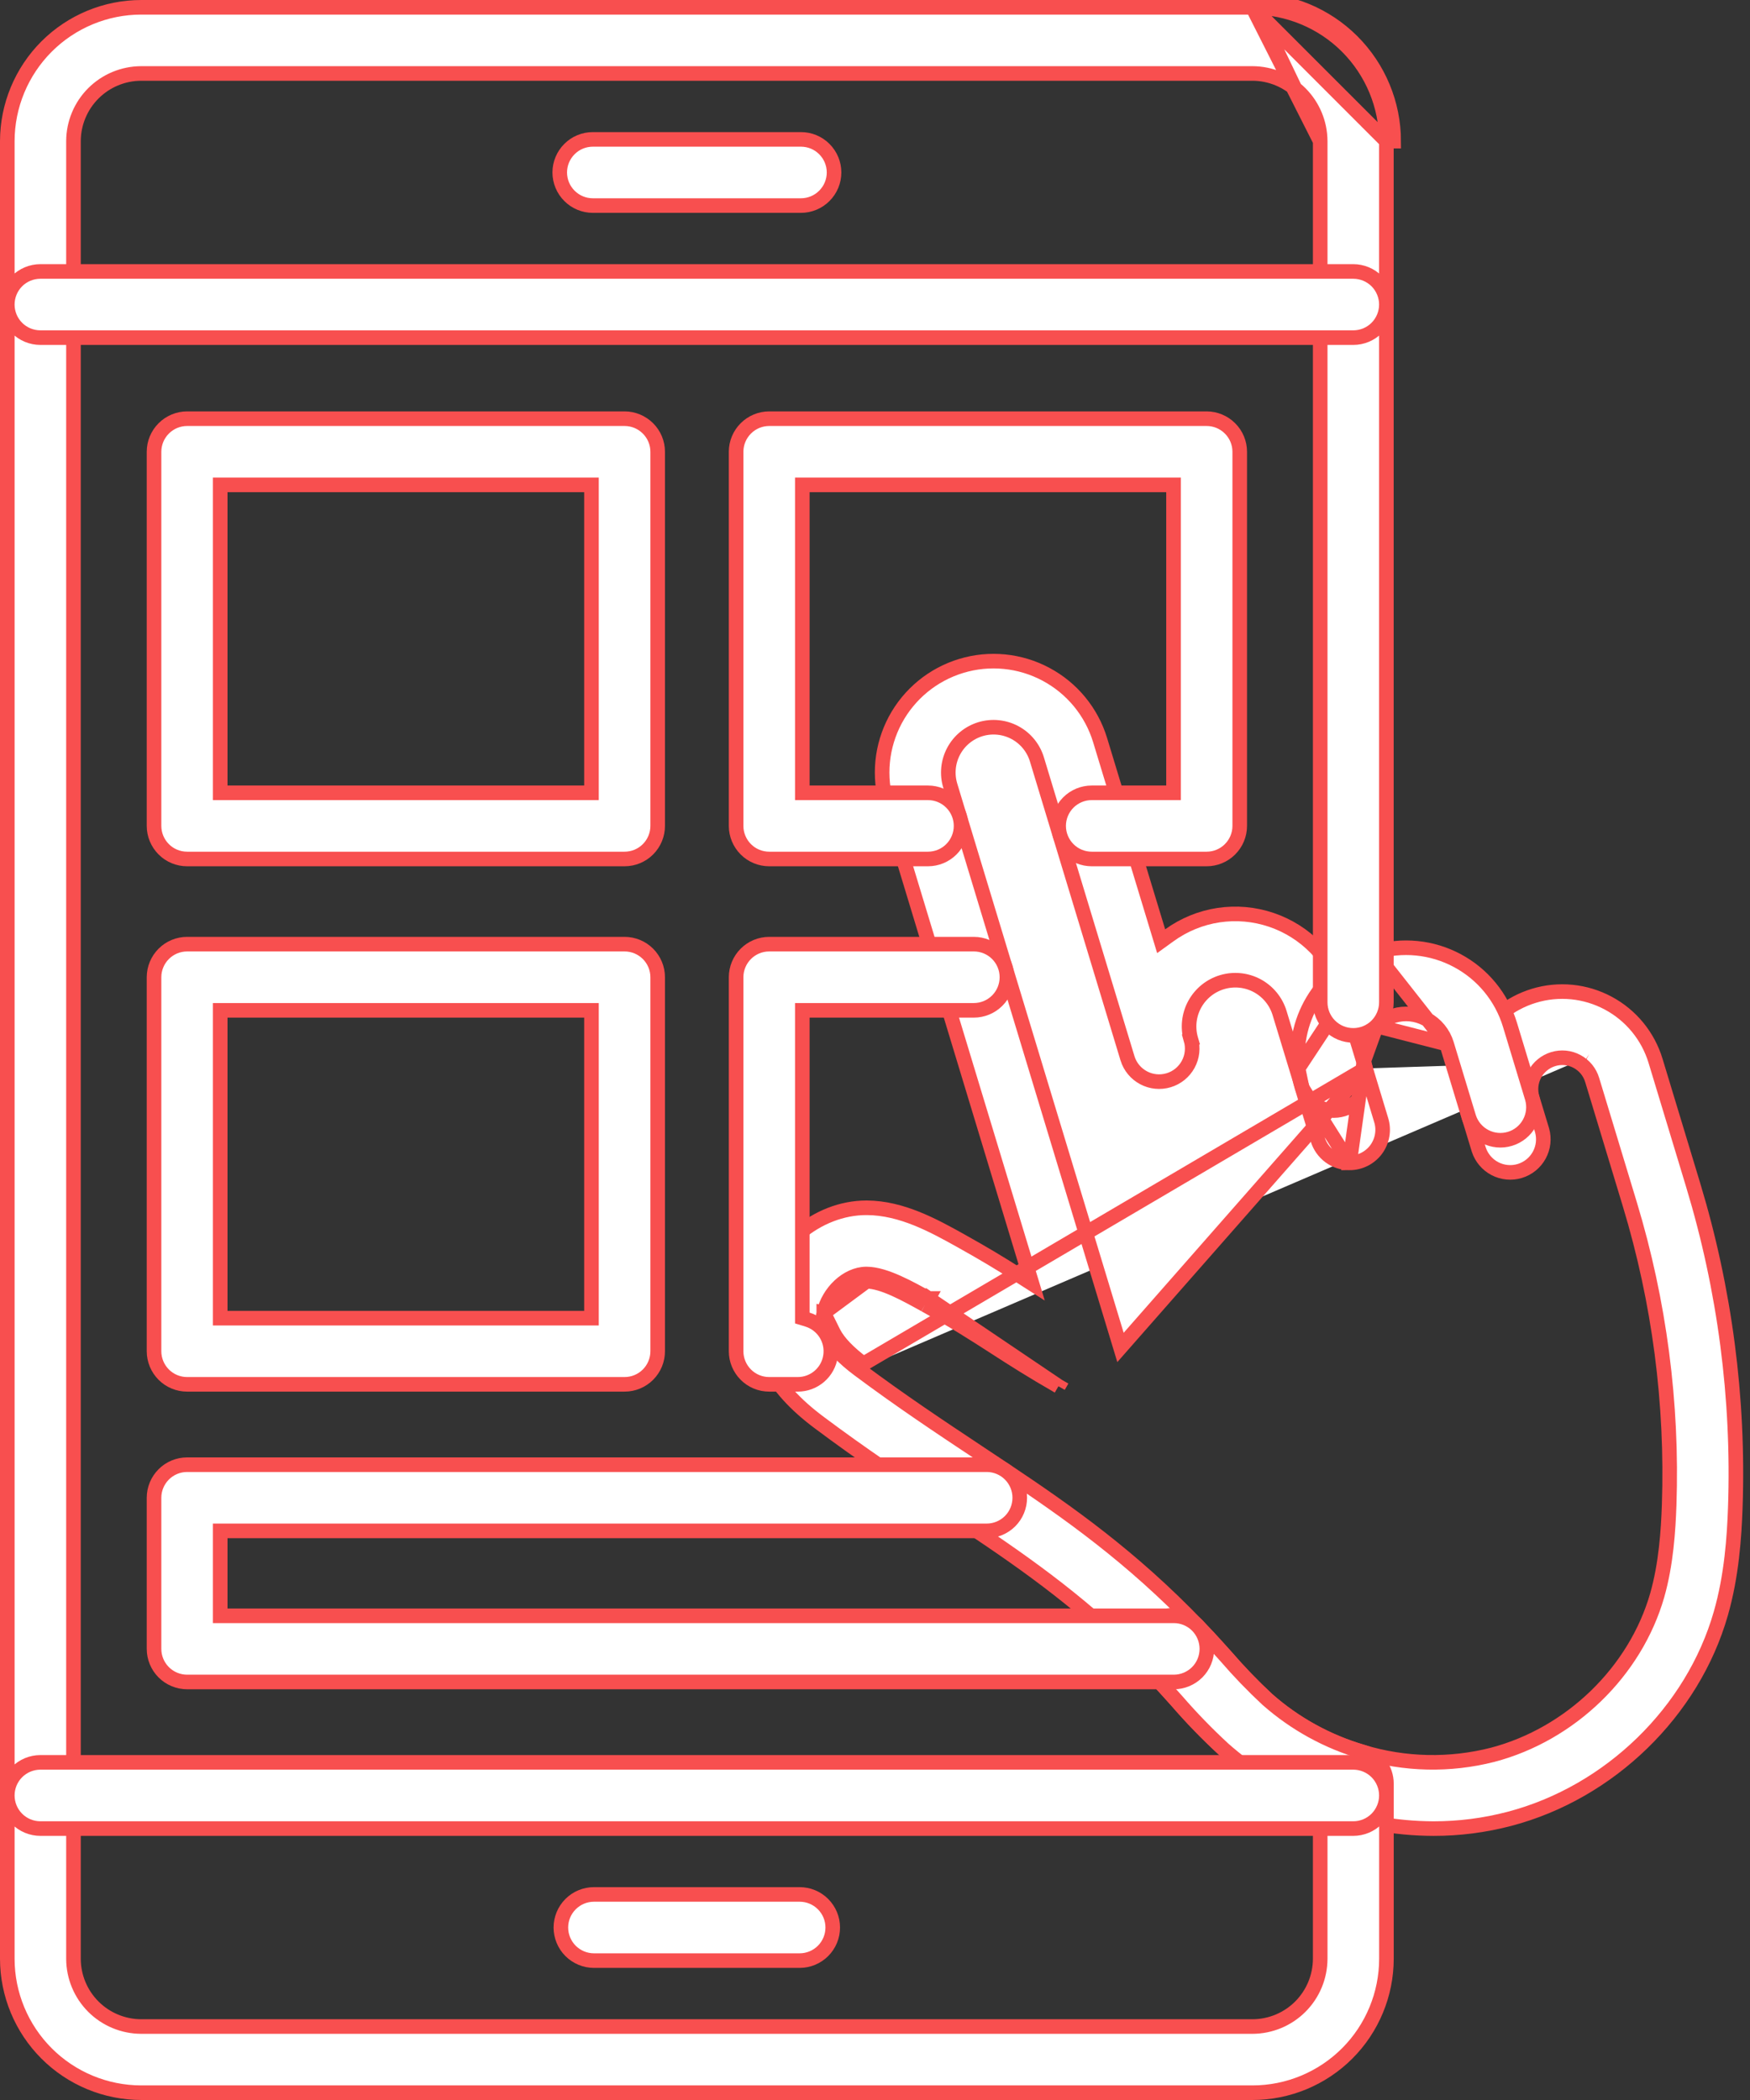
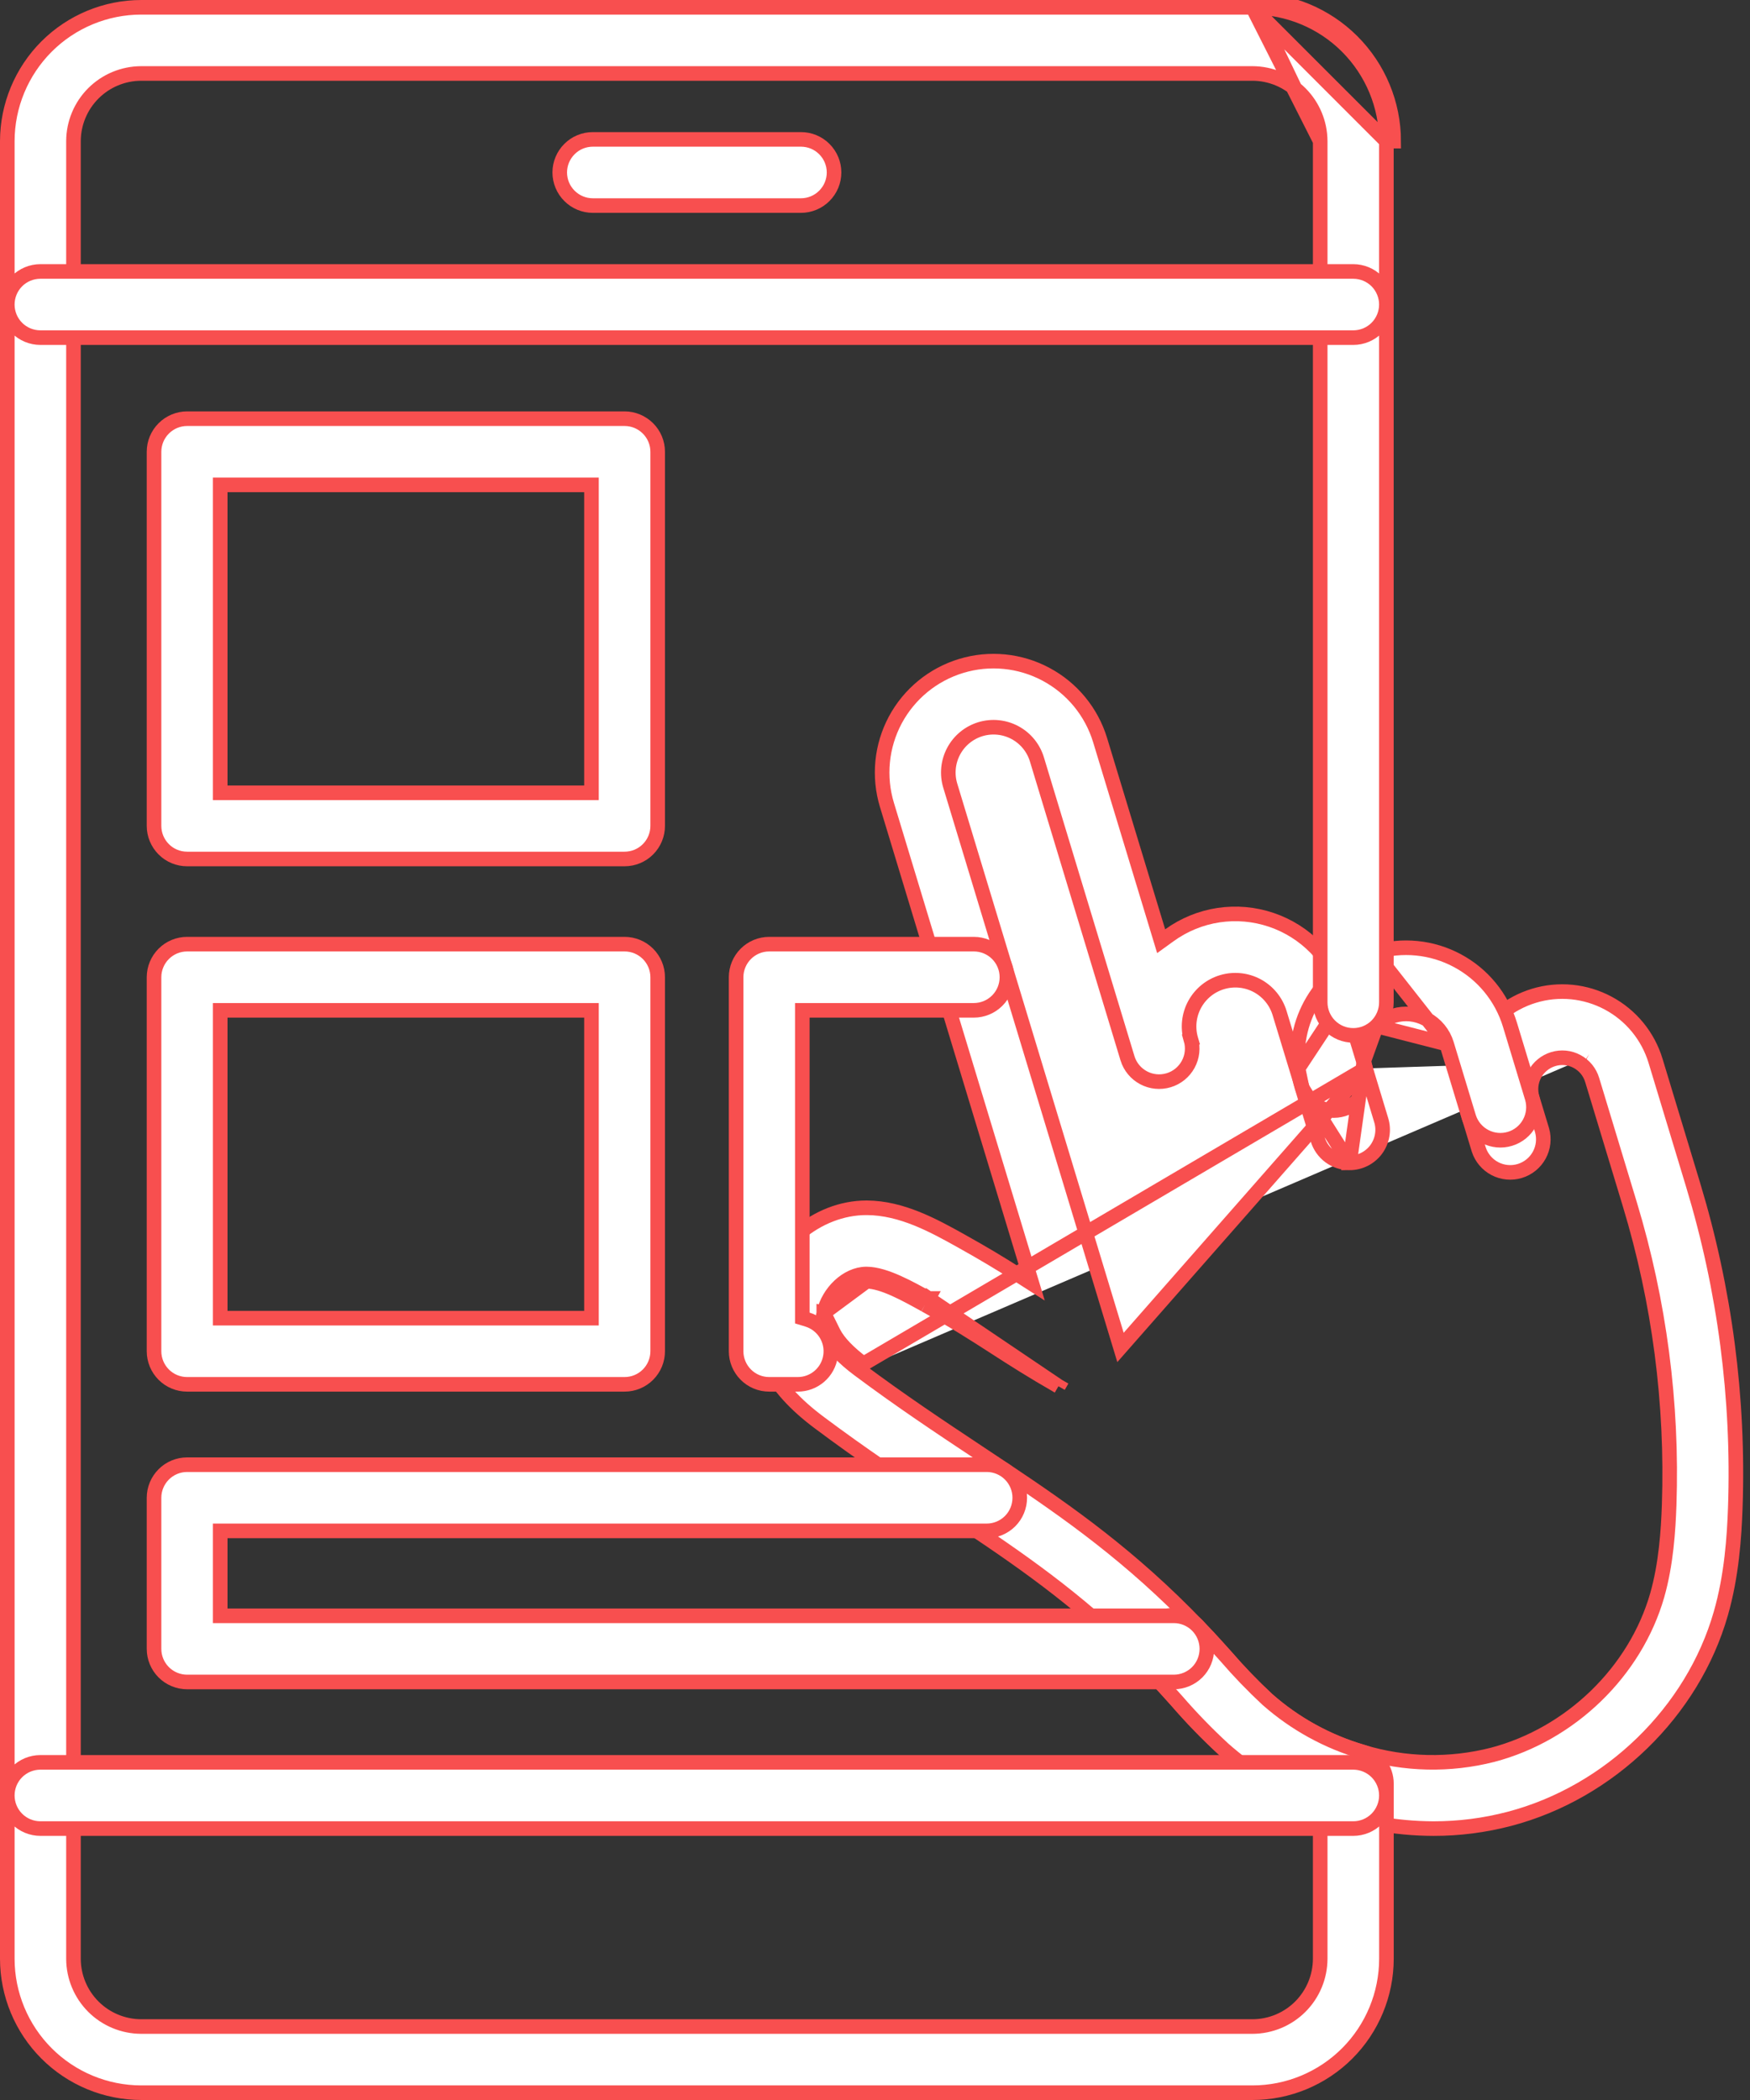
<svg xmlns="http://www.w3.org/2000/svg" width="60" height="72" viewBox="0 0 60 72" fill="none">
  <rect x="0" y="0" width="60" height="72" fill="#333333" stroke="none" />
  <path d="M46.821 36.633L46.043 34.073L46.043 34.073C45.865 33.485 45.549 32.948 45.122 32.507C44.694 32.066 44.168 31.733 43.586 31.537C43.004 31.34 42.384 31.286 41.776 31.377C41.169 31.469 40.593 31.705 40.095 32.065L39.811 32.27L39.709 31.934L37.719 25.378L37.719 25.378C37.425 24.409 36.758 23.596 35.864 23.119C34.971 22.641 33.924 22.538 32.955 22.832C31.986 23.126 31.173 23.793 30.695 24.686C30.218 25.58 30.115 26.626 30.409 27.596L30.409 27.596L35.189 43.368L35.385 44.015L34.815 43.651C34.299 43.322 33.718 42.971 32.958 42.548L32.956 42.547L32.956 42.547L32.94 42.538C32.94 42.537 32.939 42.537 32.939 42.537C32.008 42.019 30.917 41.417 29.724 41.41H29.705C28.018 41.41 26.428 42.736 26.029 44.522L26.028 44.523C25.85 45.309 25.96 46.132 26.338 46.844L26.34 46.847L26.34 46.847C26.687 47.519 27.252 48.153 28.096 48.78L28.097 48.781C29.553 49.87 30.884 50.756 32.176 51.616L32.285 51.689C32.285 51.689 32.286 51.689 32.286 51.689C32.597 51.892 32.9 52.094 33.203 52.296L33.203 52.296C35.261 53.673 37.299 55.1 39.429 57.319L39.431 57.321C39.457 57.348 39.483 57.375 39.509 57.403C39.597 57.496 39.688 57.592 39.779 57.691C39.967 57.894 40.151 58.099 40.345 58.315L40.348 58.318L40.348 58.318C40.849 58.898 41.383 59.449 41.947 59.969C43.939 61.719 46.499 62.688 49.151 62.695C50.029 62.696 50.904 62.583 51.754 62.36C55.193 61.455 58.039 58.686 59.001 55.317L59.001 55.317C59.371 54.025 59.46 52.705 59.496 51.685C59.625 47.948 59.137 44.215 58.053 40.636L58.053 40.636L56.761 36.369C56.761 36.369 56.761 36.369 56.761 36.368C56.633 35.949 56.424 35.558 56.146 35.219C55.868 34.88 55.525 34.599 55.138 34.392C54.751 34.185 54.327 34.056 53.891 34.013C53.454 33.97 53.013 34.013 52.593 34.141C52.173 34.268 51.783 34.477 51.443 34.755C51.104 35.034 50.823 35.376 50.616 35.763C50.409 36.15 50.281 36.574 50.238 37.011C50.195 37.447 50.238 37.888 50.365 38.308L50.365 38.308L50.7 39.411C50.791 39.694 50.99 39.929 51.252 40.067C51.516 40.205 51.823 40.234 52.108 40.148C52.393 40.061 52.632 39.867 52.775 39.605C52.917 39.345 52.952 39.039 52.871 38.753L52.537 37.65L52.537 37.65C52.454 37.377 52.484 37.084 52.618 36.833C52.752 36.582 52.981 36.395 53.253 36.312C53.387 36.271 53.528 36.257 53.668 36.27C53.808 36.284 53.944 36.325 54.068 36.392M46.821 36.633L29.604 46.761M46.821 36.633C46.902 36.919 46.867 37.225 46.725 37.485C46.583 37.746 46.343 37.941 46.058 38.027C45.773 38.114 45.466 38.085 45.203 37.947C44.94 37.809 44.741 37.573 44.65 37.291L43.871 34.731L43.871 34.73C43.749 34.33 43.473 33.994 43.104 33.795C42.735 33.597 42.302 33.554 41.901 33.673C41.499 33.793 41.162 34.067 40.961 34.435C40.761 34.803 40.714 35.235 40.832 35.637L41.072 35.567L40.831 35.637C40.914 35.924 40.88 36.232 40.737 36.494C40.594 36.756 40.353 36.952 40.067 37.037C39.781 37.123 39.472 37.093 39.208 36.952C38.945 36.812 38.747 36.574 38.658 36.289C38.658 36.289 38.658 36.289 38.658 36.288L35.551 26.035L35.551 26.035C35.431 25.641 35.16 25.311 34.797 25.117C34.434 24.923 34.009 24.881 33.615 25C33.221 25.12 32.891 25.391 32.697 25.754C32.503 26.117 32.461 26.542 32.58 26.936L38.417 46.198L46.821 36.633ZM54.068 36.392C54.192 36.458 54.302 36.548 54.392 36.657C54.481 36.767 54.548 36.892 54.589 37.028L55.881 41.293L55.881 41.293C56.892 44.632 57.347 48.115 57.228 51.602L57.228 51.602C57.198 52.471 57.124 53.621 56.82 54.691L56.82 54.691C56.071 57.309 53.856 59.459 51.176 60.165L51.175 60.165C49.708 60.539 48.168 60.506 46.719 60.068C45.513 59.717 44.4 59.104 43.458 58.274L43.453 58.27L43.453 58.27C42.953 57.805 42.478 57.313 42.032 56.796C41.84 56.581 41.643 56.362 41.442 56.145C41.316 56.01 41.191 55.877 41.065 55.747L41.235 55.583L41.065 55.746C38.78 53.367 36.645 51.867 34.463 50.408L33.54 49.794L33.54 49.794L33.515 49.777C32.23 48.924 30.896 48.038 29.454 46.962M54.068 36.392C54.068 36.392 54.068 36.392 54.068 36.392L53.949 36.612L54.067 36.391C54.067 36.391 54.067 36.392 54.068 36.392ZM29.454 46.962C29.454 46.962 29.454 46.962 29.454 46.962L29.604 46.761M29.454 46.962C29.454 46.962 29.454 46.962 29.454 46.962L29.604 46.761M29.454 46.962C28.934 46.575 28.555 46.189 28.36 45.813M29.604 46.761C29.093 46.381 28.748 46.021 28.58 45.694M28.36 45.813C28.361 45.815 28.361 45.816 28.362 45.817L28.58 45.694M28.36 45.813C28.224 45.571 28.183 45.286 28.244 45.015M28.36 45.813C28.359 45.812 28.358 45.81 28.358 45.809L28.58 45.694M28.58 45.694L28.244 45.015M28.244 45.015C28.244 45.016 28.244 45.016 28.244 45.016L28.488 45.07L28.244 45.015C28.244 45.015 28.244 45.015 28.244 45.015ZM28.244 45.015C28.325 44.652 28.527 44.323 28.783 44.084C29.036 43.847 29.364 43.68 29.705 43.68H29.709H29.711C30.044 43.682 30.424 43.813 30.78 43.973C31.142 44.134 31.512 44.341 31.832 44.519L31.833 44.519L31.713 44.739M28.244 45.015L29.709 43.93C30.266 43.933 31.069 44.38 31.713 44.739M31.713 44.739L31.835 44.52L36.289 47.529M31.713 44.739L31.732 44.749C32.757 45.319 33.416 45.744 34.112 46.192L34.119 46.197C34.741 46.599 35.385 47.01 36.289 47.529M36.289 47.529L36.413 47.312C36.413 47.312 36.413 47.312 36.413 47.312L36.289 47.529Z" fill="white" stroke="#F84F4F" stroke-width="0.5" />
  <path d="M46.267 39.87L46.268 39.87L46.271 39.87L46.267 39.87ZM46.267 39.87C46.023 39.871 45.786 39.793 45.59 39.648C45.394 39.503 45.25 39.298 45.179 39.065C45.179 39.065 45.179 39.065 45.179 39.065L44.642 37.293L44.642 37.293M46.267 39.87L44.642 37.293M44.642 37.293C44.579 37.086 44.534 36.874 44.509 36.659V36.655V36.642M44.642 37.293L44.509 36.642M44.509 36.642L44.507 36.628M44.509 36.642L44.507 36.628M44.507 36.628C44.411 35.764 44.621 34.893 45.1 34.167C45.579 33.441 46.297 32.906 47.129 32.654L47.129 32.654M44.507 36.628L47.129 32.654M47.129 32.654C47.597 32.512 48.088 32.464 48.574 32.512C49.061 32.56 49.533 32.703 49.964 32.934C50.395 33.164 50.777 33.477 51.087 33.855C51.397 34.233 51.63 34.669 51.771 35.136L52.533 37.652C52.614 37.937 52.58 38.243 52.437 38.504C52.295 38.765 52.055 38.96 51.77 39.046C51.486 39.132 51.178 39.103 50.915 38.965C50.652 38.828 50.453 38.592 50.362 38.31L49.6 35.795L49.6 35.795M47.129 32.654L49.6 35.795M49.6 35.795C49.488 35.426 49.235 35.117 48.895 34.935C48.555 34.753 48.157 34.714 47.789 34.825C47.564 34.892 47.36 35.012 47.193 35.177L47.193 35.177M49.6 35.795L47.193 35.177M47.193 35.177C47.036 35.332 46.916 35.521 46.843 35.729C46.771 35.931 46.745 36.146 46.766 36.359M47.193 35.177L46.766 36.359M46.766 36.359L46.765 36.368L46.769 36.397C46.779 36.477 46.796 36.556 46.82 36.634C46.82 36.634 46.82 36.634 46.82 36.634L47.356 38.407L47.356 38.407C47.408 38.576 47.419 38.755 47.388 38.93C47.358 39.104 47.287 39.269 47.182 39.412C47.076 39.554 46.939 39.669 46.781 39.749C46.622 39.829 46.448 39.87 46.271 39.87L46.766 36.359Z" fill="white" stroke="#F84F4F" stroke-width="0.5" />
  <path d="M45.264 4.839L45.264 4.84L45.264 34.364C45.264 34.665 45.383 34.954 45.596 35.167C45.809 35.38 46.097 35.499 46.398 35.499C46.699 35.499 46.988 35.38 47.201 35.167C47.413 34.954 47.533 34.665 47.533 34.364L47.533 4.84L47.533 4.84M45.264 4.839L42.944 0C44.227 0.002 45.457 0.512 46.364 1.42C47.271 2.327 47.782 3.557 47.783 4.84H47.533M45.264 4.839C45.262 4.225 45.017 3.636 44.583 3.201C44.148 2.766 43.559 2.521 42.945 2.519H42.944L4.839 2.519L4.838 2.519C4.224 2.521 3.635 2.766 3.2 3.201C2.766 3.636 2.521 4.225 2.519 4.839V4.84L2.519 67.16L2.519 67.161C2.521 67.775 2.766 68.364 3.2 68.799C3.635 69.234 4.224 69.479 4.838 69.481H4.839H42.944L42.945 69.481C43.559 69.479 44.148 69.234 44.583 68.799C45.017 68.364 45.262 67.775 45.264 67.161V67.16V62.141V61.971L45.106 61.908C43.948 61.449 42.879 60.791 41.946 59.965C41.382 59.445 40.848 58.894 40.346 58.314L40.346 58.314L40.343 58.311C40.15 58.094 39.966 57.89 39.777 57.686C39.686 57.588 39.596 57.492 39.508 57.399C39.481 57.371 39.455 57.343 39.43 57.316L39.43 57.316L39.426 57.312C39.32 57.205 39.237 57.078 39.181 56.938C39.125 56.799 39.097 56.65 39.099 56.499C39.101 56.349 39.133 56.2 39.193 56.063C39.253 55.925 39.34 55.8 39.449 55.696C39.557 55.592 39.685 55.511 39.825 55.456C39.966 55.402 40.115 55.377 40.266 55.381C40.416 55.385 40.564 55.419 40.701 55.481C40.838 55.543 40.961 55.632 41.064 55.742L41.064 55.742L41.066 55.745C41.191 55.874 41.316 56.007 41.443 56.143C41.643 56.359 41.84 56.579 42.033 56.793C42.479 57.31 42.953 57.802 43.453 58.267L43.453 58.267L43.458 58.271C44.4 59.102 45.514 59.714 46.72 60.066C46.955 60.135 47.162 60.278 47.309 60.474C47.455 60.67 47.535 60.909 47.535 61.154V67.156C47.534 68.373 47.051 69.541 46.19 70.403C45.329 71.264 44.161 71.749 42.944 71.75H4.84C3.623 71.748 2.456 71.264 1.596 70.403C0.736 69.543 0.252 68.376 0.25 67.16V4.84C0.252 3.623 0.736 2.457 1.596 1.596C2.456 0.736 3.623 0.252 4.839 0.25H42.944M45.264 4.839L42.944 0.25M47.533 4.84C47.532 3.623 47.047 2.457 46.187 1.596C45.327 0.736 44.16 0.252 42.944 0.25M47.533 4.84L42.944 0.25" fill="white" stroke="#F84F4F" stroke-width="0.5" />
  <path d="M46.398 11.576H1.385C1.084 11.576 0.795 11.457 0.582 11.244C0.37 11.031 0.25 10.743 0.25 10.442C0.25 10.141 0.37 9.852 0.582 9.639C0.795 9.427 1.084 9.307 1.385 9.307H46.398C46.699 9.307 46.988 9.427 47.201 9.639C47.413 9.852 47.533 10.141 47.533 10.442C47.533 10.743 47.413 11.031 47.201 11.244C46.988 11.457 46.699 11.576 46.398 11.576Z" fill="white" stroke="#F84F4F" stroke-width="0.5" />
  <path d="M46.398 62.694H1.385C1.084 62.694 0.795 62.574 0.582 62.361C0.37 62.148 0.25 61.86 0.25 61.559C0.25 61.258 0.37 60.969 0.582 60.757C0.795 60.544 1.084 60.424 1.385 60.424H46.398C46.699 60.424 46.988 60.544 47.201 60.757C47.413 60.969 47.533 61.258 47.533 61.559C47.533 61.86 47.413 62.148 47.201 62.361C46.988 62.574 46.699 62.694 46.398 62.694Z" fill="white" stroke="#F84F4F" stroke-width="0.5" />
  <path d="M27.461 7.048H20.326C20.025 7.048 19.736 6.928 19.524 6.715C19.311 6.503 19.191 6.214 19.191 5.913C19.191 5.612 19.311 5.324 19.524 5.111C19.736 4.898 20.025 4.779 20.326 4.779H27.461C27.762 4.779 28.051 4.898 28.263 5.111C28.476 5.324 28.596 5.612 28.596 5.913C28.596 6.214 28.476 6.503 28.263 6.715C28.051 6.928 27.762 7.048 27.461 7.048Z" fill="white" stroke="#F84F4F" stroke-width="0.5" />
-   <path d="M27.416 67.221H20.365C20.064 67.221 19.776 67.101 19.563 66.889C19.35 66.676 19.23 66.387 19.23 66.086C19.23 65.785 19.35 65.497 19.563 65.284C19.776 65.071 20.064 64.952 20.365 64.952H27.416C27.717 64.952 28.006 65.071 28.218 65.284C28.431 65.497 28.551 65.785 28.551 66.086C28.551 66.387 28.431 66.676 28.218 66.889C28.006 67.101 27.717 67.221 27.416 67.221Z" fill="white" stroke="#F84F4F" stroke-width="0.5" />
-   <path d="M39.985 27.182H40.235V26.932V16.875V16.625H39.985H27.758H27.508V16.875V26.932V27.182H27.758H31.816C32.117 27.182 32.406 27.302 32.618 27.514C32.831 27.727 32.951 28.016 32.951 28.317C32.951 28.617 32.831 28.906 32.618 29.119C32.406 29.332 32.117 29.451 31.816 29.451H26.373C26.072 29.451 25.783 29.332 25.571 29.119C25.358 28.906 25.238 28.617 25.238 28.317V15.49C25.238 15.189 25.358 14.9 25.571 14.688C25.783 14.475 26.072 14.355 26.373 14.355H41.37C41.671 14.355 41.959 14.475 42.172 14.688C42.385 14.9 42.505 15.189 42.505 15.49V28.317C42.505 28.617 42.385 28.906 42.172 29.119C41.959 29.332 41.671 29.451 41.37 29.451H37.431C37.13 29.451 36.841 29.332 36.629 29.119C36.416 28.906 36.296 28.617 36.296 28.317C36.296 28.016 36.416 27.727 36.629 27.514C36.841 27.302 37.13 27.182 37.431 27.182H39.985Z" fill="white" stroke="#F84F4F" stroke-width="0.5" />
  <path d="M7.55 26.932V27.182H7.8H20.029H20.279V26.932V16.875V16.625H20.029H7.8H7.55V16.875V26.932ZM21.414 29.451H6.416C6.115 29.451 5.826 29.332 5.614 29.119C5.401 28.906 5.281 28.617 5.281 28.317V15.49C5.281 15.189 5.401 14.9 5.614 14.688C5.826 14.475 6.115 14.355 6.416 14.355H21.414C21.715 14.355 22.003 14.475 22.216 14.688C22.429 14.9 22.549 15.189 22.549 15.49V28.317C22.549 28.617 22.429 28.906 22.216 29.119C22.003 29.332 21.715 29.451 21.414 29.451Z" fill="white" stroke="#F84F4F" stroke-width="0.5" />
  <path d="M27.352 47.463H27.352H26.373C26.072 47.463 25.783 47.344 25.571 47.131C25.358 46.918 25.238 46.629 25.238 46.328V33.505C25.238 33.204 25.358 32.916 25.571 32.703C25.783 32.49 26.072 32.371 26.373 32.371H33.389C33.69 32.371 33.978 32.49 34.191 32.703C34.404 32.916 34.523 33.204 34.523 33.505C34.523 33.806 34.404 34.095 34.191 34.307C33.978 34.52 33.69 34.64 33.389 34.64H27.758H27.508V34.89V45.004V45.189L27.684 45.243C27.944 45.323 28.167 45.493 28.312 45.723C28.457 45.953 28.515 46.228 28.474 46.497C28.434 46.766 28.299 47.011 28.093 47.188C27.887 47.366 27.624 47.463 27.352 47.463Z" fill="white" stroke="#F84F4F" stroke-width="0.5" />
  <path d="M7.55 44.944V45.194H7.8H20.029H20.279V44.944V34.89V34.64H20.029H7.8H7.55V34.89V44.944ZM21.414 47.463H6.416C6.115 47.463 5.826 47.344 5.614 47.131C5.401 46.918 5.281 46.629 5.281 46.328V33.505C5.281 33.204 5.401 32.916 5.614 32.703C5.826 32.49 6.115 32.371 6.416 32.371H21.414C21.715 32.371 22.003 32.49 22.216 32.703C22.429 32.916 22.549 33.204 22.549 33.505V46.328C22.549 46.629 22.429 46.918 22.216 47.131C22.003 47.344 21.715 47.463 21.414 47.463Z" fill="white" stroke="#F84F4F" stroke-width="0.5" />
  <path d="M7.8 52.487H7.55V52.737V55.149V55.399H7.8H40.244C40.545 55.399 40.833 55.518 41.046 55.731C41.259 55.944 41.378 56.233 41.378 56.533C41.378 56.834 41.259 57.123 41.046 57.336C40.833 57.548 40.545 57.668 40.244 57.668H6.416C6.115 57.668 5.826 57.548 5.614 57.336C5.401 57.123 5.281 56.834 5.281 56.533V51.352C5.281 51.051 5.401 50.763 5.614 50.55C5.826 50.337 6.115 50.218 6.416 50.218H33.829C34.13 50.218 34.418 50.337 34.631 50.55C34.844 50.763 34.963 51.051 34.963 51.352C34.963 51.653 34.844 51.942 34.631 52.155C34.418 52.367 34.13 52.487 33.829 52.487H7.8Z" fill="white" stroke="#F84F4F" stroke-width="0.5" />
</svg>